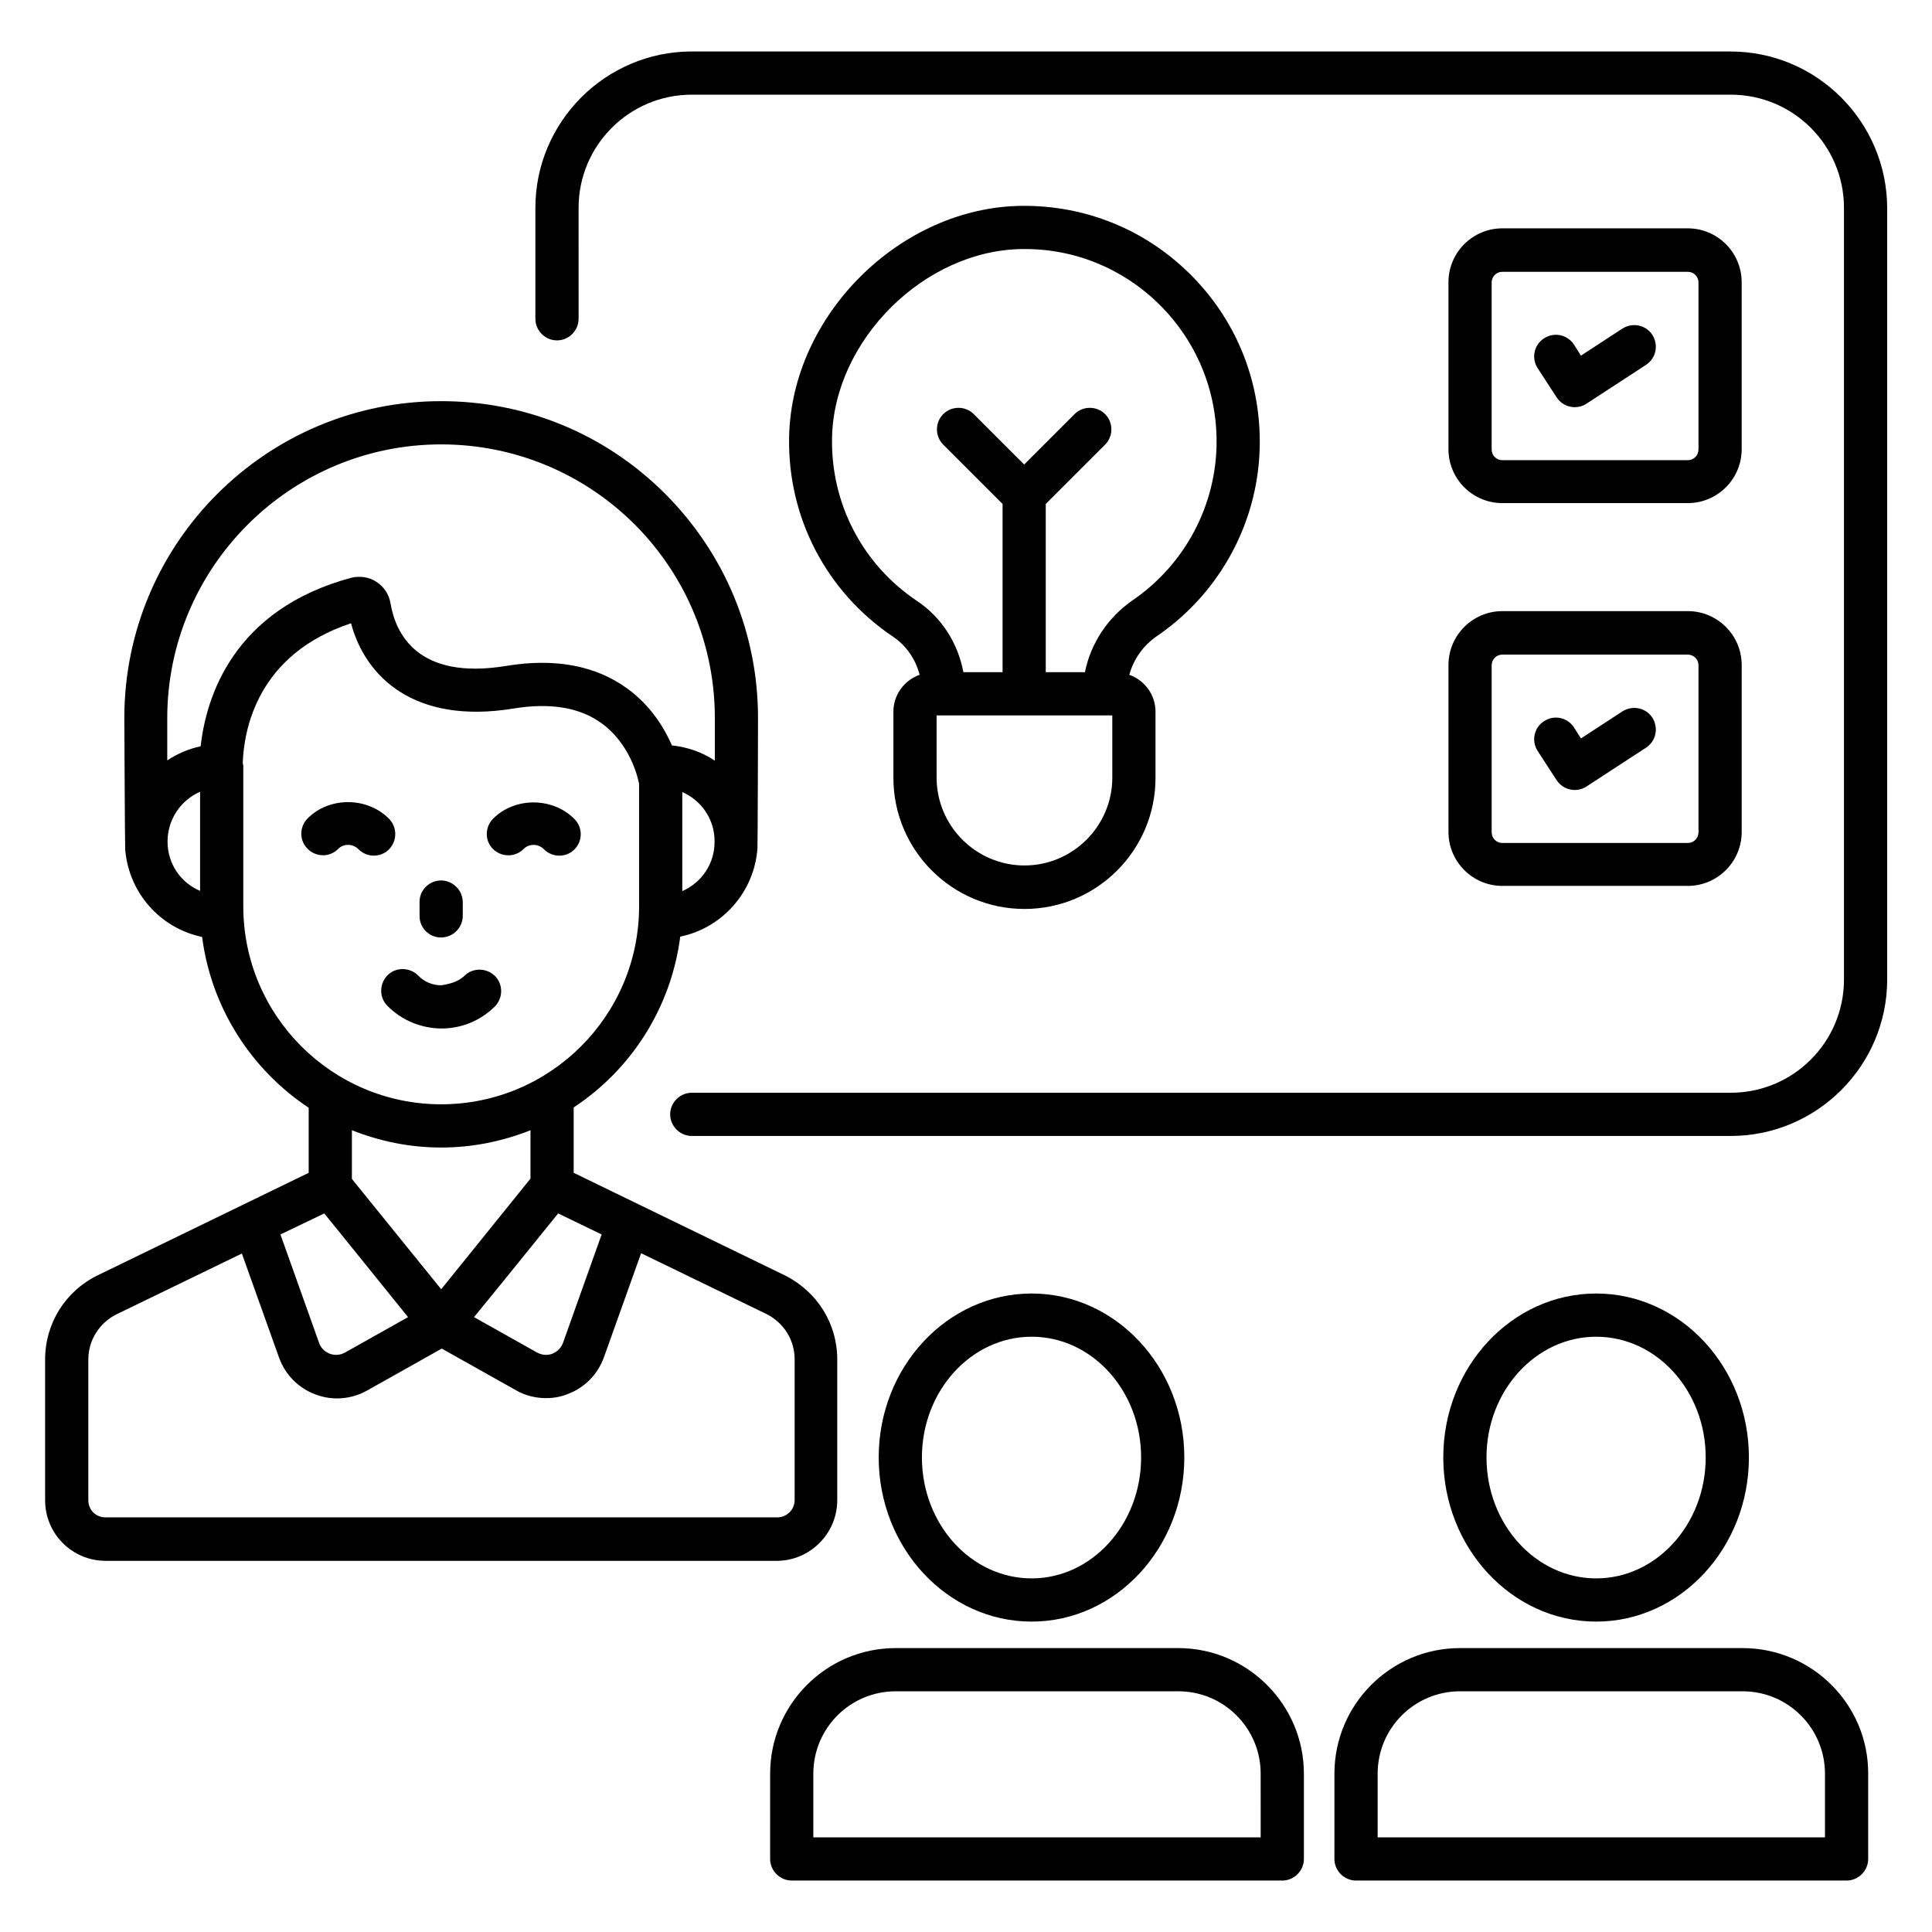
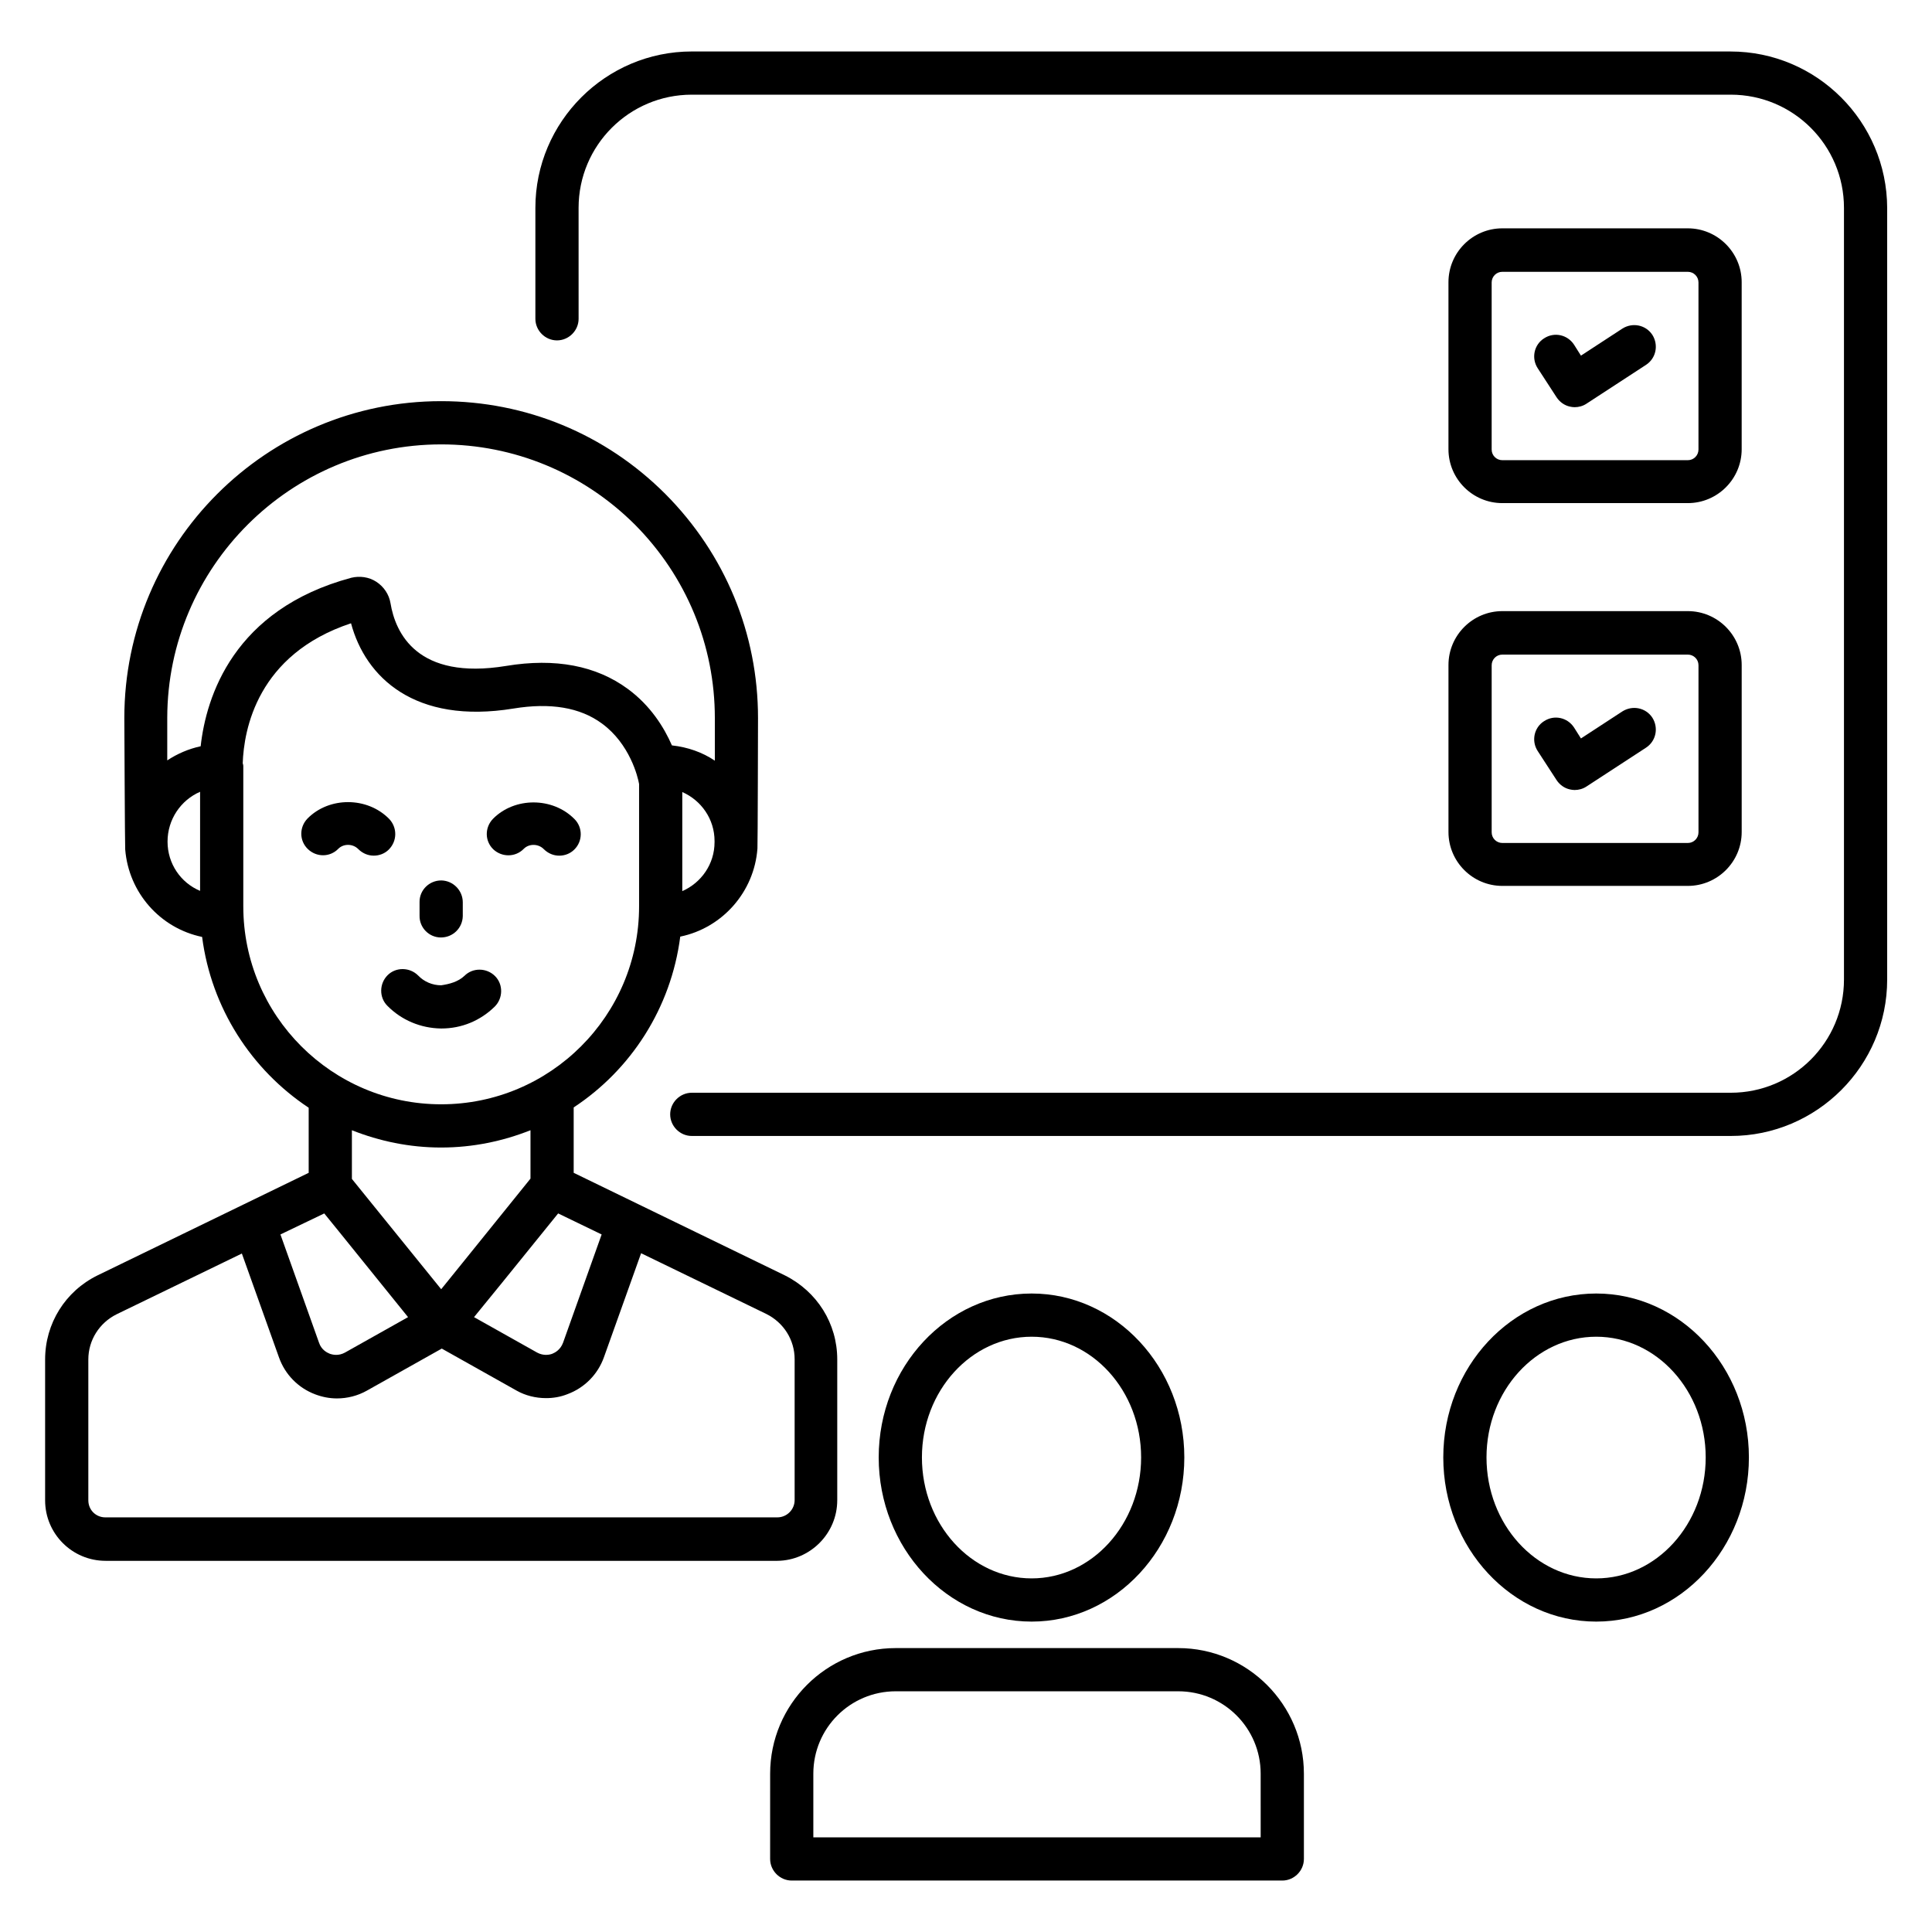
<svg xmlns="http://www.w3.org/2000/svg" fill="#000000" width="800px" height="800px" version="1.1" viewBox="144 144 512 512">
  <g>
    <path d="m602.59 157.64h-275.26c-22.824 0-41.449 18.625-41.449 41.449v29.391c0 3.129 2.594 5.727 5.727 5.727 3.129 0 5.727-2.594 5.727-5.727l-0.004-29.391c0-16.566 13.434-30 30-30h275.34c16.566 0 30 13.434 30 30v204.5c0 16.566-13.434 30-30 30h-275.34c-3.129 0-5.727 2.594-5.727 5.727 0 3.129 2.594 5.727 5.727 5.727h275.34c22.824 0 41.449-18.625 41.449-41.449v-204.5c-0.078-22.824-18.625-41.449-41.527-41.449z" />
-     <path d="m605.8 580.76h-74.883c-18.398 0-33.281 14.961-33.281 33.281l-0.004 22.598c0 3.129 2.594 5.727 5.727 5.727h130c3.129 0 5.727-2.594 5.727-5.727v-22.594c0.074-18.32-14.887-33.285-33.285-33.285zm21.91 50.152h-118.62v-16.871c0-12.062 9.77-21.832 21.832-21.832h74.883c12.062 0 21.832 9.77 21.832 21.832v16.871z" />
    <path d="m567.02 573.74c22.289 0 40.457-19.543 40.457-43.512s-18.168-43.434-40.457-43.434c-22.367 0-40.535 19.465-40.535 43.434s18.168 43.512 40.535 43.512zm0-75.496c16.031 0 29.008 14.352 29.008 31.984 0 17.711-13.055 32.062-29.008 32.062-16.031 0-29.082-14.352-29.082-32.062-0.004-17.633 13.051-31.984 29.082-31.984z" />
    <path d="m456.26 580.76h-74.883c-18.398 0-33.281 14.961-33.281 33.281l-0.004 22.598c0 3.129 2.594 5.727 5.727 5.727h130c3.129 0 5.727-2.594 5.727-5.727v-22.594c-0.004-18.32-14.965-33.285-33.285-33.285zm21.832 50.152h-118.55v-16.871c0-12.062 9.77-21.832 21.832-21.832h74.883c12.062 0 21.832 9.77 21.832 21.832z" />
    <path d="m417.4 573.74c22.289 0 40.457-19.543 40.457-43.512s-18.168-43.434-40.457-43.434c-22.367 0-40.535 19.465-40.535 43.434s18.168 43.512 40.535 43.512zm0-75.496c16.031 0 29.008 14.352 29.008 31.984 0 17.711-13.055 32.062-29.008 32.062-16.031 0-29.082-14.352-29.082-32.062 0-17.633 13.051-31.984 29.082-31.984z" />
    <path d="m275.11 410.76c2.215-2.215 2.289-5.879 0.078-8.09-2.215-2.215-5.879-2.289-8.09-0.078-1.68 1.602-4.047 2.215-6.184 2.519-2.289 0-4.504-0.918-6.106-2.594-2.215-2.215-5.879-2.289-8.09-0.078-2.215 2.215-2.289 5.879-0.078 8.09 3.742 3.816 8.855 5.953 14.199 6.031h0.152c5.34 0 10.301-2.059 14.117-5.801z" />
    <path d="m260.84 392.44c3.207 0 5.727-2.519 5.801-5.648v-3.664c0-3.129-2.519-5.727-5.648-5.801h-0.078c-3.129 0-5.727 2.519-5.727 5.648v3.664c-0.074 3.207 2.523 5.801 5.652 5.801z" />
    <path d="m365.88 541.6v-37.328c0-9.543-5.344-18.016-13.895-22.289l-55.953-27.176v-17.328c15.191-10 25.801-26.336 28.242-45.266 11.145-2.289 19.617-11.832 20.457-23.359 0.078-0.305 0.152-34.578 0.152-34.578 0-22.367-8.703-43.434-24.578-59.387-15.879-15.879-36.945-24.578-59.387-24.578-46.336 0-83.969 37.633-83.969 83.969 0 0 0.152 34.426 0.23 34.809 0.918 11.527 9.312 20.914 20.383 23.207 2.441 18.855 13.055 35.191 28.242 45.266v17.25l-55.953 27.176c-8.551 4.199-13.895 12.746-13.895 22.289v37.328c0 8.855 7.176 16.031 16.031 16.031h178.01c8.707-0.078 15.879-7.254 15.879-16.035zm-135.95-76.027 3.969 4.887 18.242 22.594-16.719 9.391c-1.68 0.918-3.207 0.609-4.047 0.305-0.762-0.305-2.215-1.07-2.824-2.902l-10.23-28.703zm47.098 18.395 14.887-18.398 11.527 5.574-10.23 28.703c-0.688 1.832-2.062 2.594-2.824 2.902-0.762 0.305-2.367 0.609-4.047-0.305l-16.719-9.391zm47.785-103.81v-26.258c5.039 2.215 8.551 7.176 8.551 12.977v0.305c0 5.801-3.512 10.762-8.551 12.977zm-63.891-118.39c19.312 0 37.559 7.559 51.297 21.223 13.664 13.742 21.223 31.984 21.223 51.297v11.297c-3.281-2.215-7.176-3.586-11.375-4.047-2.062-4.734-5.648-10.535-11.68-14.961-8.398-6.184-19.238-8.246-32.215-6.106-23.664 3.894-29.391-8.777-30.688-16.641-0.383-2.289-1.754-4.352-3.742-5.648-1.984-1.297-4.426-1.602-6.641-1.07-31.223 8.398-38.473 31.527-39.922 44.656-3.207 0.688-6.184 1.984-8.855 3.742v-11.297c0.078-39.93 32.598-72.445 72.598-72.445zm-72.52 105.27c0-5.879 3.512-10.992 8.625-13.207v26.258c-5.113-2.137-8.625-7.176-8.625-13.051zm20.074 17.172v-37.25c0-0.23-0.078-0.457-0.152-0.688 0.305-8.855 3.816-28.855 28.703-37.098 3.816 14.273 16.871 26.871 43.055 22.594 9.77-1.602 17.633-0.305 23.434 3.969 7.406 5.418 9.543 14.199 9.848 16.031v32.441c0 28.93-23.512 52.441-52.441 52.441-28.934 0.004-52.445-23.508-52.445-52.441zm52.445 63.895c8.398 0 16.336-1.68 23.664-4.582v12.824l-17.863 22.137-5.801 7.176-18.168-22.441-5.496-6.793v-12.902c7.328 2.902 15.266 4.582 23.664 4.582zm-93.512 93.508v-37.328c0-5.113 2.902-9.695 7.481-11.984l33.207-16.105 9.848 27.559c1.602 4.504 5.113 8.09 9.617 9.77 1.832 0.688 3.742 1.07 5.727 1.07 2.75 0 5.496-0.688 7.938-2.062l19.848-11.145 19.848 11.145c2.289 1.297 5.035 1.984 7.785 1.984 1.91 0 3.816-0.305 5.727-1.07 4.504-1.68 8.016-5.266 9.617-9.77l9.848-27.559 33.207 16.105c4.582 2.289 7.481 6.871 7.481 11.984v37.328c0 2.519-2.062 4.582-4.582 4.582h-178.09c-2.519 0-4.504-1.984-4.504-4.504z" />
    <path d="m247.1 360.99c-5.801-5.879-15.879-5.879-21.602-0.078-2.215 2.289-2.215 5.879 0.078 8.09 2.289 2.215 5.879 2.215 8.09-0.078 1.375-1.375 3.816-1.375 5.266 0.078 1.145 1.145 2.594 1.754 4.121 1.754 1.449 0 2.902-0.535 3.969-1.602 2.289-2.285 2.289-5.875 0.078-8.164z" />
    <path d="m282.82 368.93c1.375-1.375 3.816-1.375 5.266 0.078 1.145 1.145 2.594 1.754 4.121 1.754 1.449 0 2.902-0.535 3.969-1.602 2.289-2.215 2.289-5.879 0.078-8.09-5.801-5.879-15.879-5.879-21.602-0.078-2.215 2.289-2.215 5.879 0.078 8.09 2.289 2.137 5.875 2.137 8.09-0.152z" />
-     <path d="m450.68 312.52c17.023-11.68 27.176-30.914 27.176-51.449 0-16.871-6.566-32.672-18.551-44.504-11.984-11.832-27.711-18.168-44.578-18.016-32.137 0.383-60.914 28.93-61.602 61.145-0.457 21.375 9.848 41.145 27.559 53.051 3.512 2.367 5.953 5.953 7.023 10.078-4.047 1.449-6.945 5.266-6.945 9.77v17.559c0 19.16 15.574 34.73 34.73 34.73 19.16 0 34.73-15.574 34.73-34.73v-17.559c0-4.504-2.902-8.32-6.945-9.77 1.145-4.121 3.664-7.785 7.402-10.305zm-11.906 37.555c0 12.824-10.457 23.281-23.281 23.281-12.824 0-23.281-10.457-23.281-23.281l-0.004-16.488h46.562zm-7.254-27.938h-10.383v-44.578l15.727-15.727c2.215-2.215 2.215-5.879 0-8.09-2.215-2.215-5.879-2.215-8.09 0l-13.359 13.359-13.359-13.359c-2.215-2.215-5.879-2.215-8.09 0-2.215 2.215-2.215 5.879 0 8.09l15.727 15.727v44.578h-10.383c-1.449-7.711-5.801-14.578-12.367-18.93-14.426-9.695-22.824-25.879-22.441-43.281 0.535-25.801 24.504-49.617 50.305-49.922 13.664-0.23 26.641 5.039 36.41 14.656 9.77 9.695 15.191 22.594 15.191 36.336 0 16.793-8.32 32.52-22.215 42.059-6.641 4.578-11.145 11.449-12.672 19.082z" />
    <path d="m542.13 277.33h49.16c7.863 0 14.273-6.414 14.273-14.273v-44.273c0-7.863-6.414-14.273-14.273-14.273h-49.16c-7.863 0-14.273 6.414-14.273 14.273v44.273c0 7.863 6.41 14.273 14.273 14.273zm-2.824-58.473c0-1.527 1.223-2.824 2.824-2.824h49.16c1.527 0 2.824 1.223 2.824 2.824v44.273c0 1.527-1.223 2.824-2.824 2.824h-49.16c-1.527 0-2.824-1.223-2.824-2.824z" />
    <path d="m527.86 364.5c0 7.863 6.414 14.273 14.273 14.273h49.16c7.863 0 14.273-6.414 14.273-14.273v-44.273c0-7.863-6.414-14.273-14.273-14.273h-49.16c-7.863 0-14.273 6.414-14.273 14.273zm11.449-44.199c0-1.527 1.223-2.824 2.824-2.824h49.16c1.527 0 2.824 1.223 2.824 2.824v44.273c0 1.527-1.223 2.824-2.824 2.824h-49.16c-1.527 0-2.824-1.223-2.824-2.824z" />
    <path d="m556.48 249.24c0.84 1.297 2.137 2.215 3.586 2.519 0.383 0.078 0.762 0.152 1.223 0.152 1.07 0 2.215-0.305 3.129-0.918l15.801-10.305c2.672-1.754 3.359-5.266 1.68-7.938-1.754-2.672-5.266-3.359-7.938-1.68l-10.992 7.176-1.832-2.902c-1.754-2.672-5.266-3.434-7.938-1.68-2.672 1.68-3.434 5.266-1.68 7.938z" />
    <path d="m556.48 350.69c0.84 1.297 2.137 2.215 3.586 2.519 0.383 0.078 0.762 0.152 1.223 0.152 1.07 0 2.215-0.305 3.129-0.918l15.801-10.305c2.672-1.754 3.359-5.266 1.68-7.938-1.754-2.672-5.266-3.359-7.938-1.68l-10.992 7.176-1.832-2.902c-1.754-2.672-5.266-3.434-7.938-1.68-2.672 1.68-3.434 5.266-1.68 7.938z" />
  </g>
</svg>